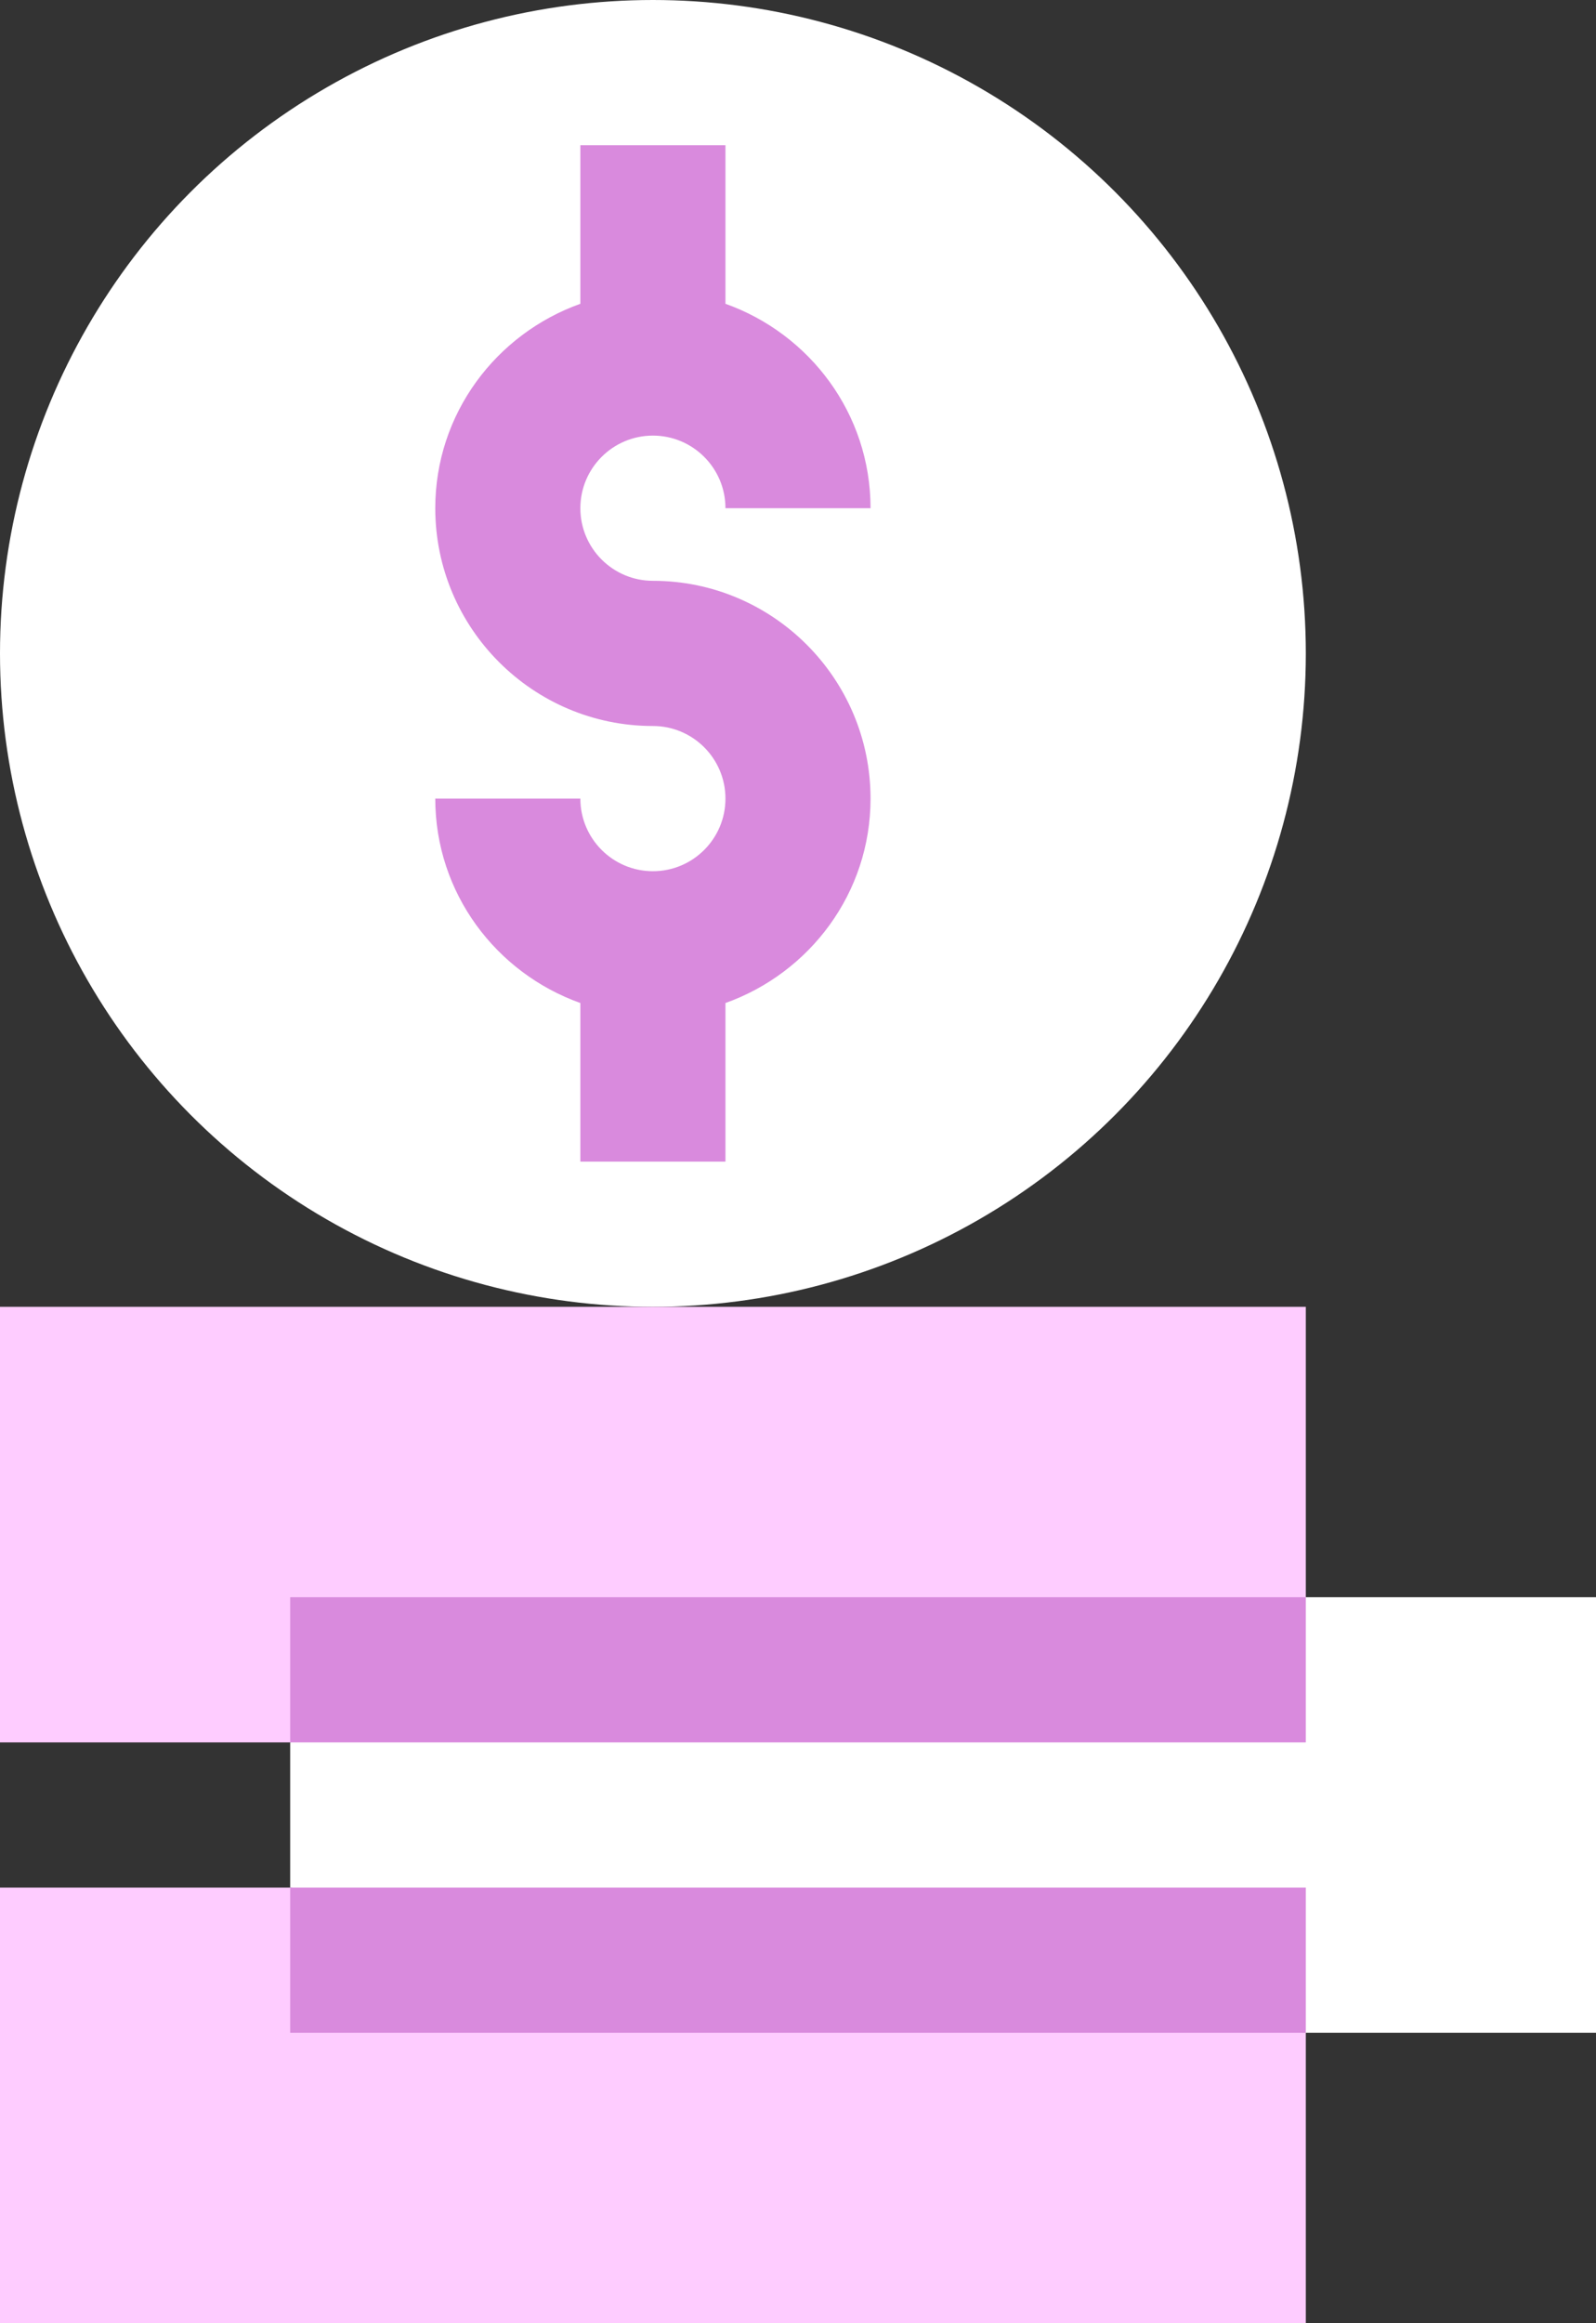
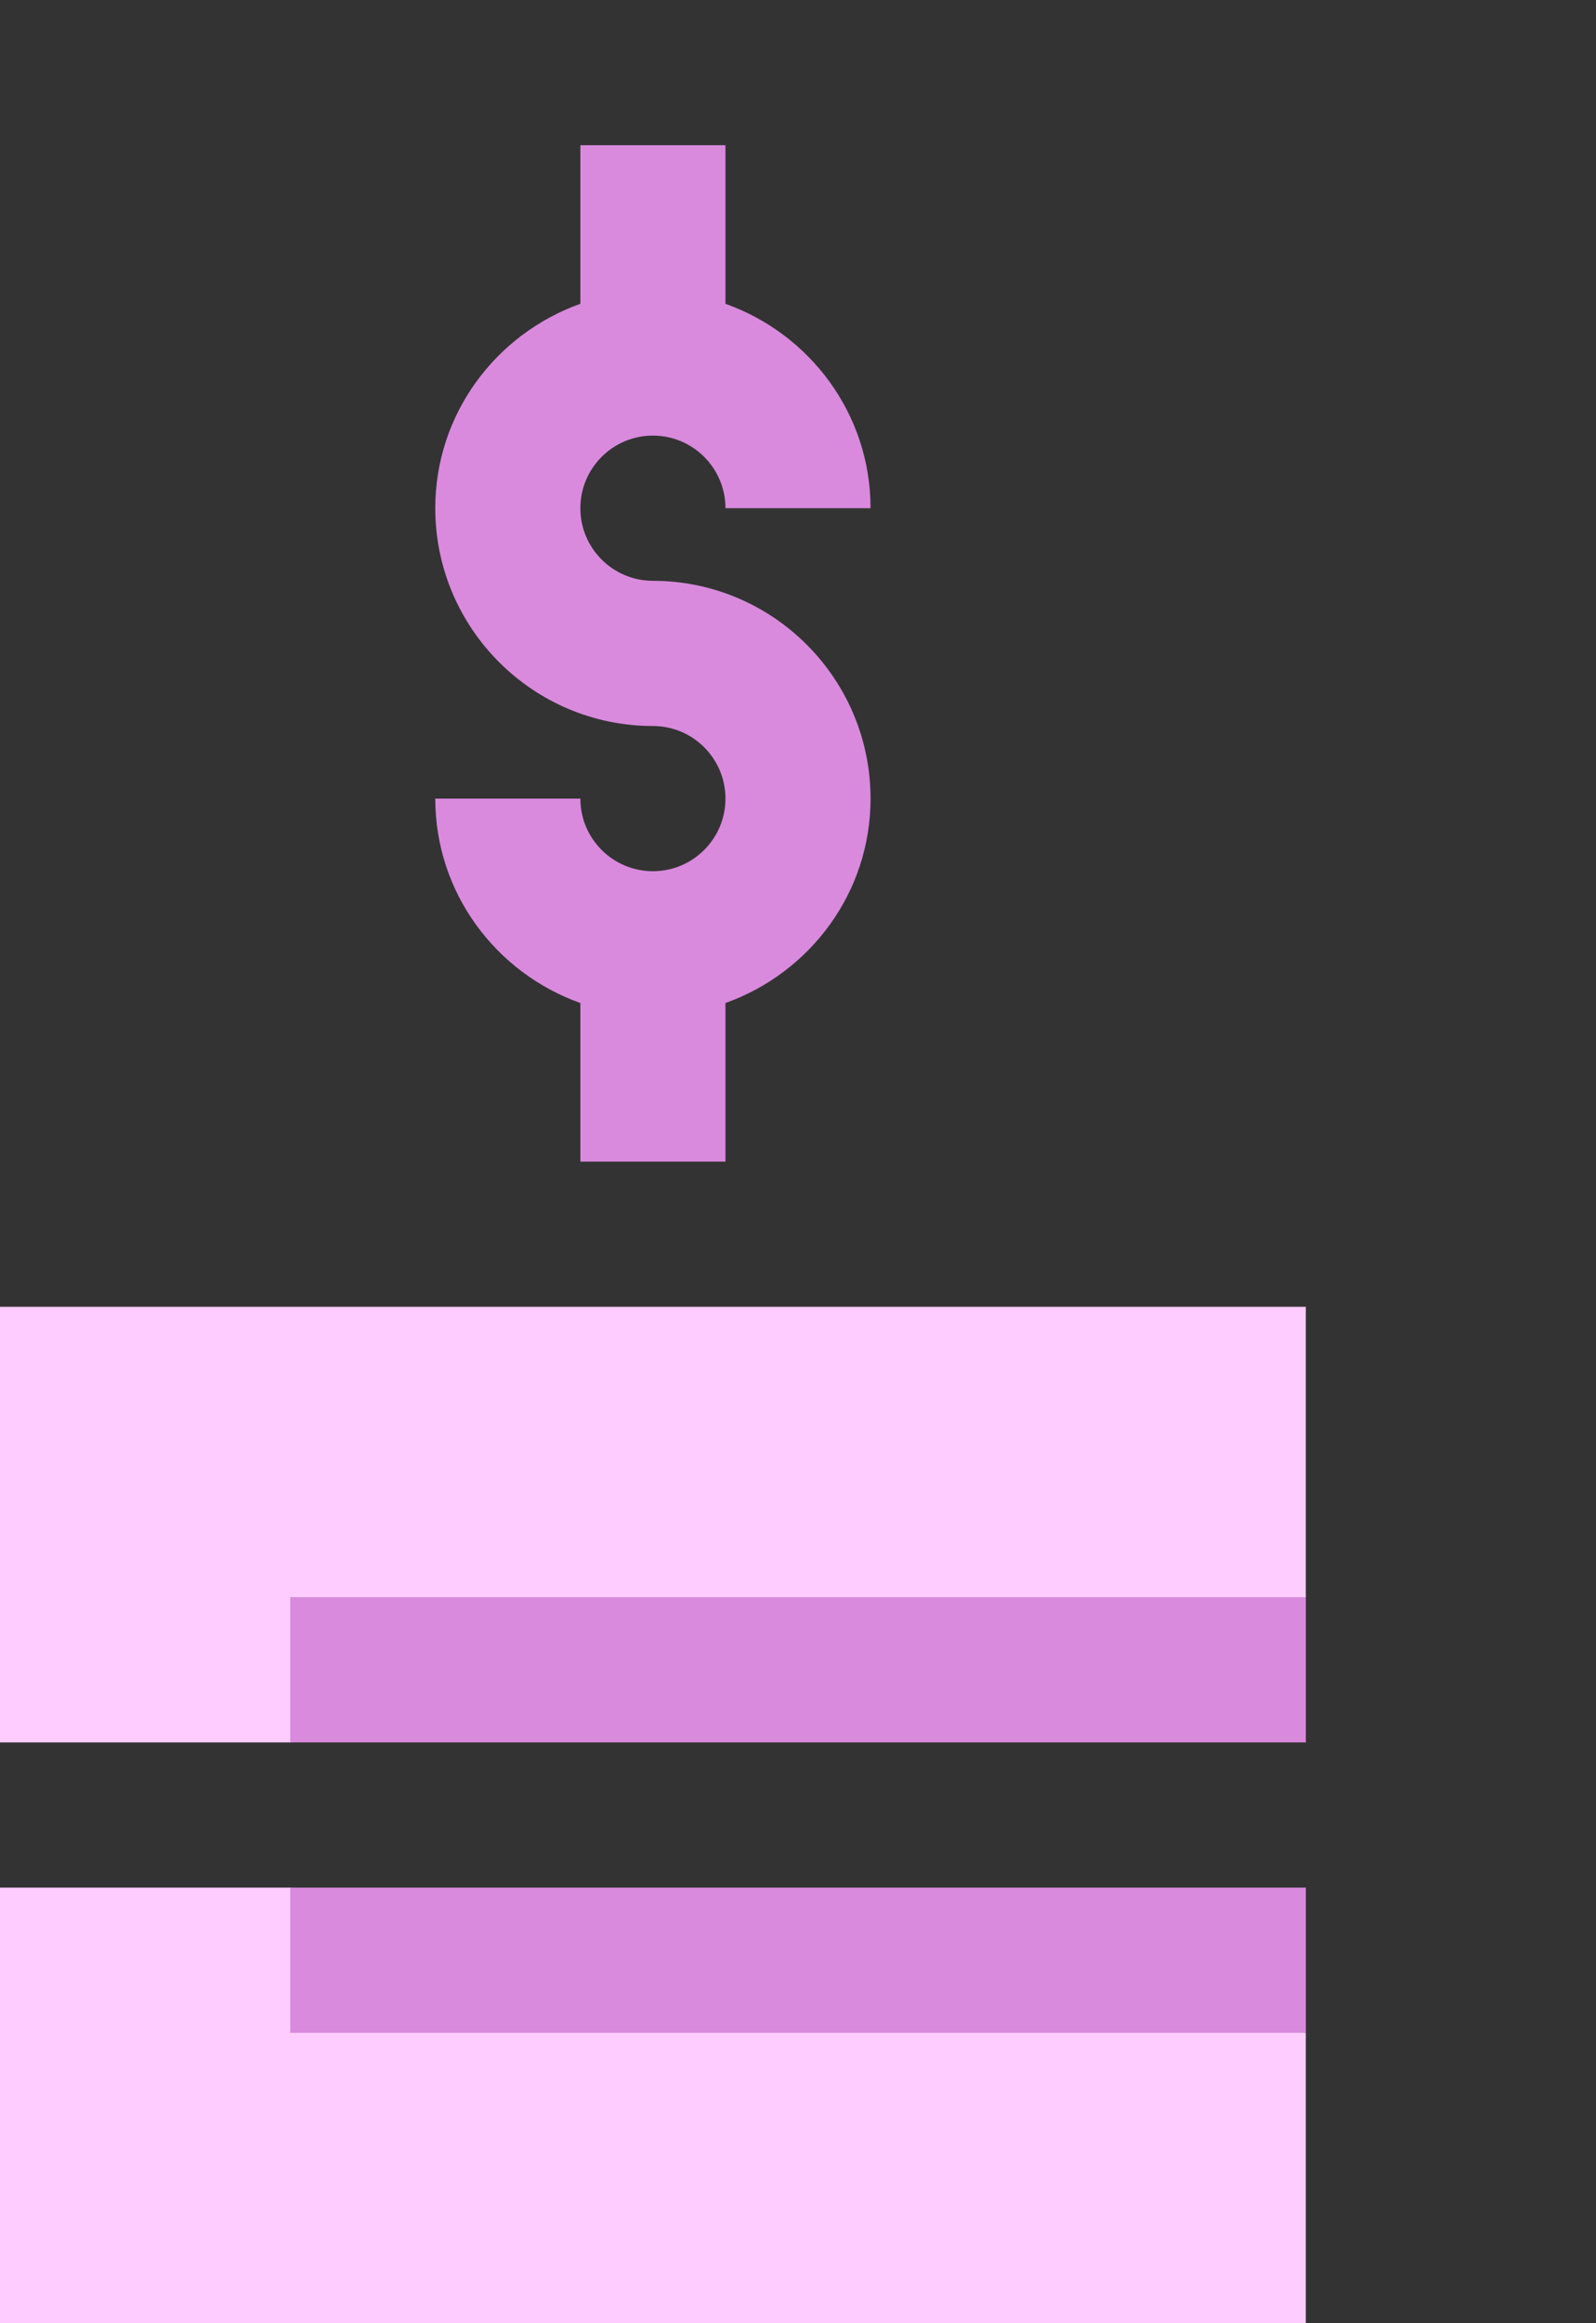
<svg xmlns="http://www.w3.org/2000/svg" id="Capa_1" viewBox="0 0 352 512">
  <rect x="0" y="0" width="352" height="512" fill="#333333" stroke="none" />
  <defs>
    <style>.cls-1{fill:#fff;}.cls-2{fill:#feccff;}.cls-3{fill:#d98add;}</style>
  </defs>
-   <circle class="cls-1" cx="144" cy="144" r="144" />
  <path class="cls-3" d="m144,128c-8.83,0-16-7.17-16-16s7.17-16,16-16,16,7.17,16,16h32c0-20.83-13.42-38.43-32-45.05v-34.95h-32v34.95c-18.58,6.63-32,24.22-32,45.05,0,26.47,21.53,48,48,48,8.83,0,16,7.17,16,16s-7.17,16-16,16-16-7.17-16-16h-32c0,20.83,13.42,38.43,32,45.05v34.95h32v-34.95c18.58-6.63,32-24.22,32-45.05,0-26.47-21.53-48-48-48Z" />
  <path class="cls-2" d="m288,448v64H0v-96h64l224,32Z" />
-   <path class="cls-1" d="m352,352v96h-64l-224-32v-32l224-32h64Z" />
  <path class="cls-3" d="m64,416h224v32H64v-32Z" />
  <path class="cls-2" d="m288,288v64l-224,32H0v-96h288Z" />
  <path class="cls-3" d="m64,352h224v32H64v-32Z" />
</svg>